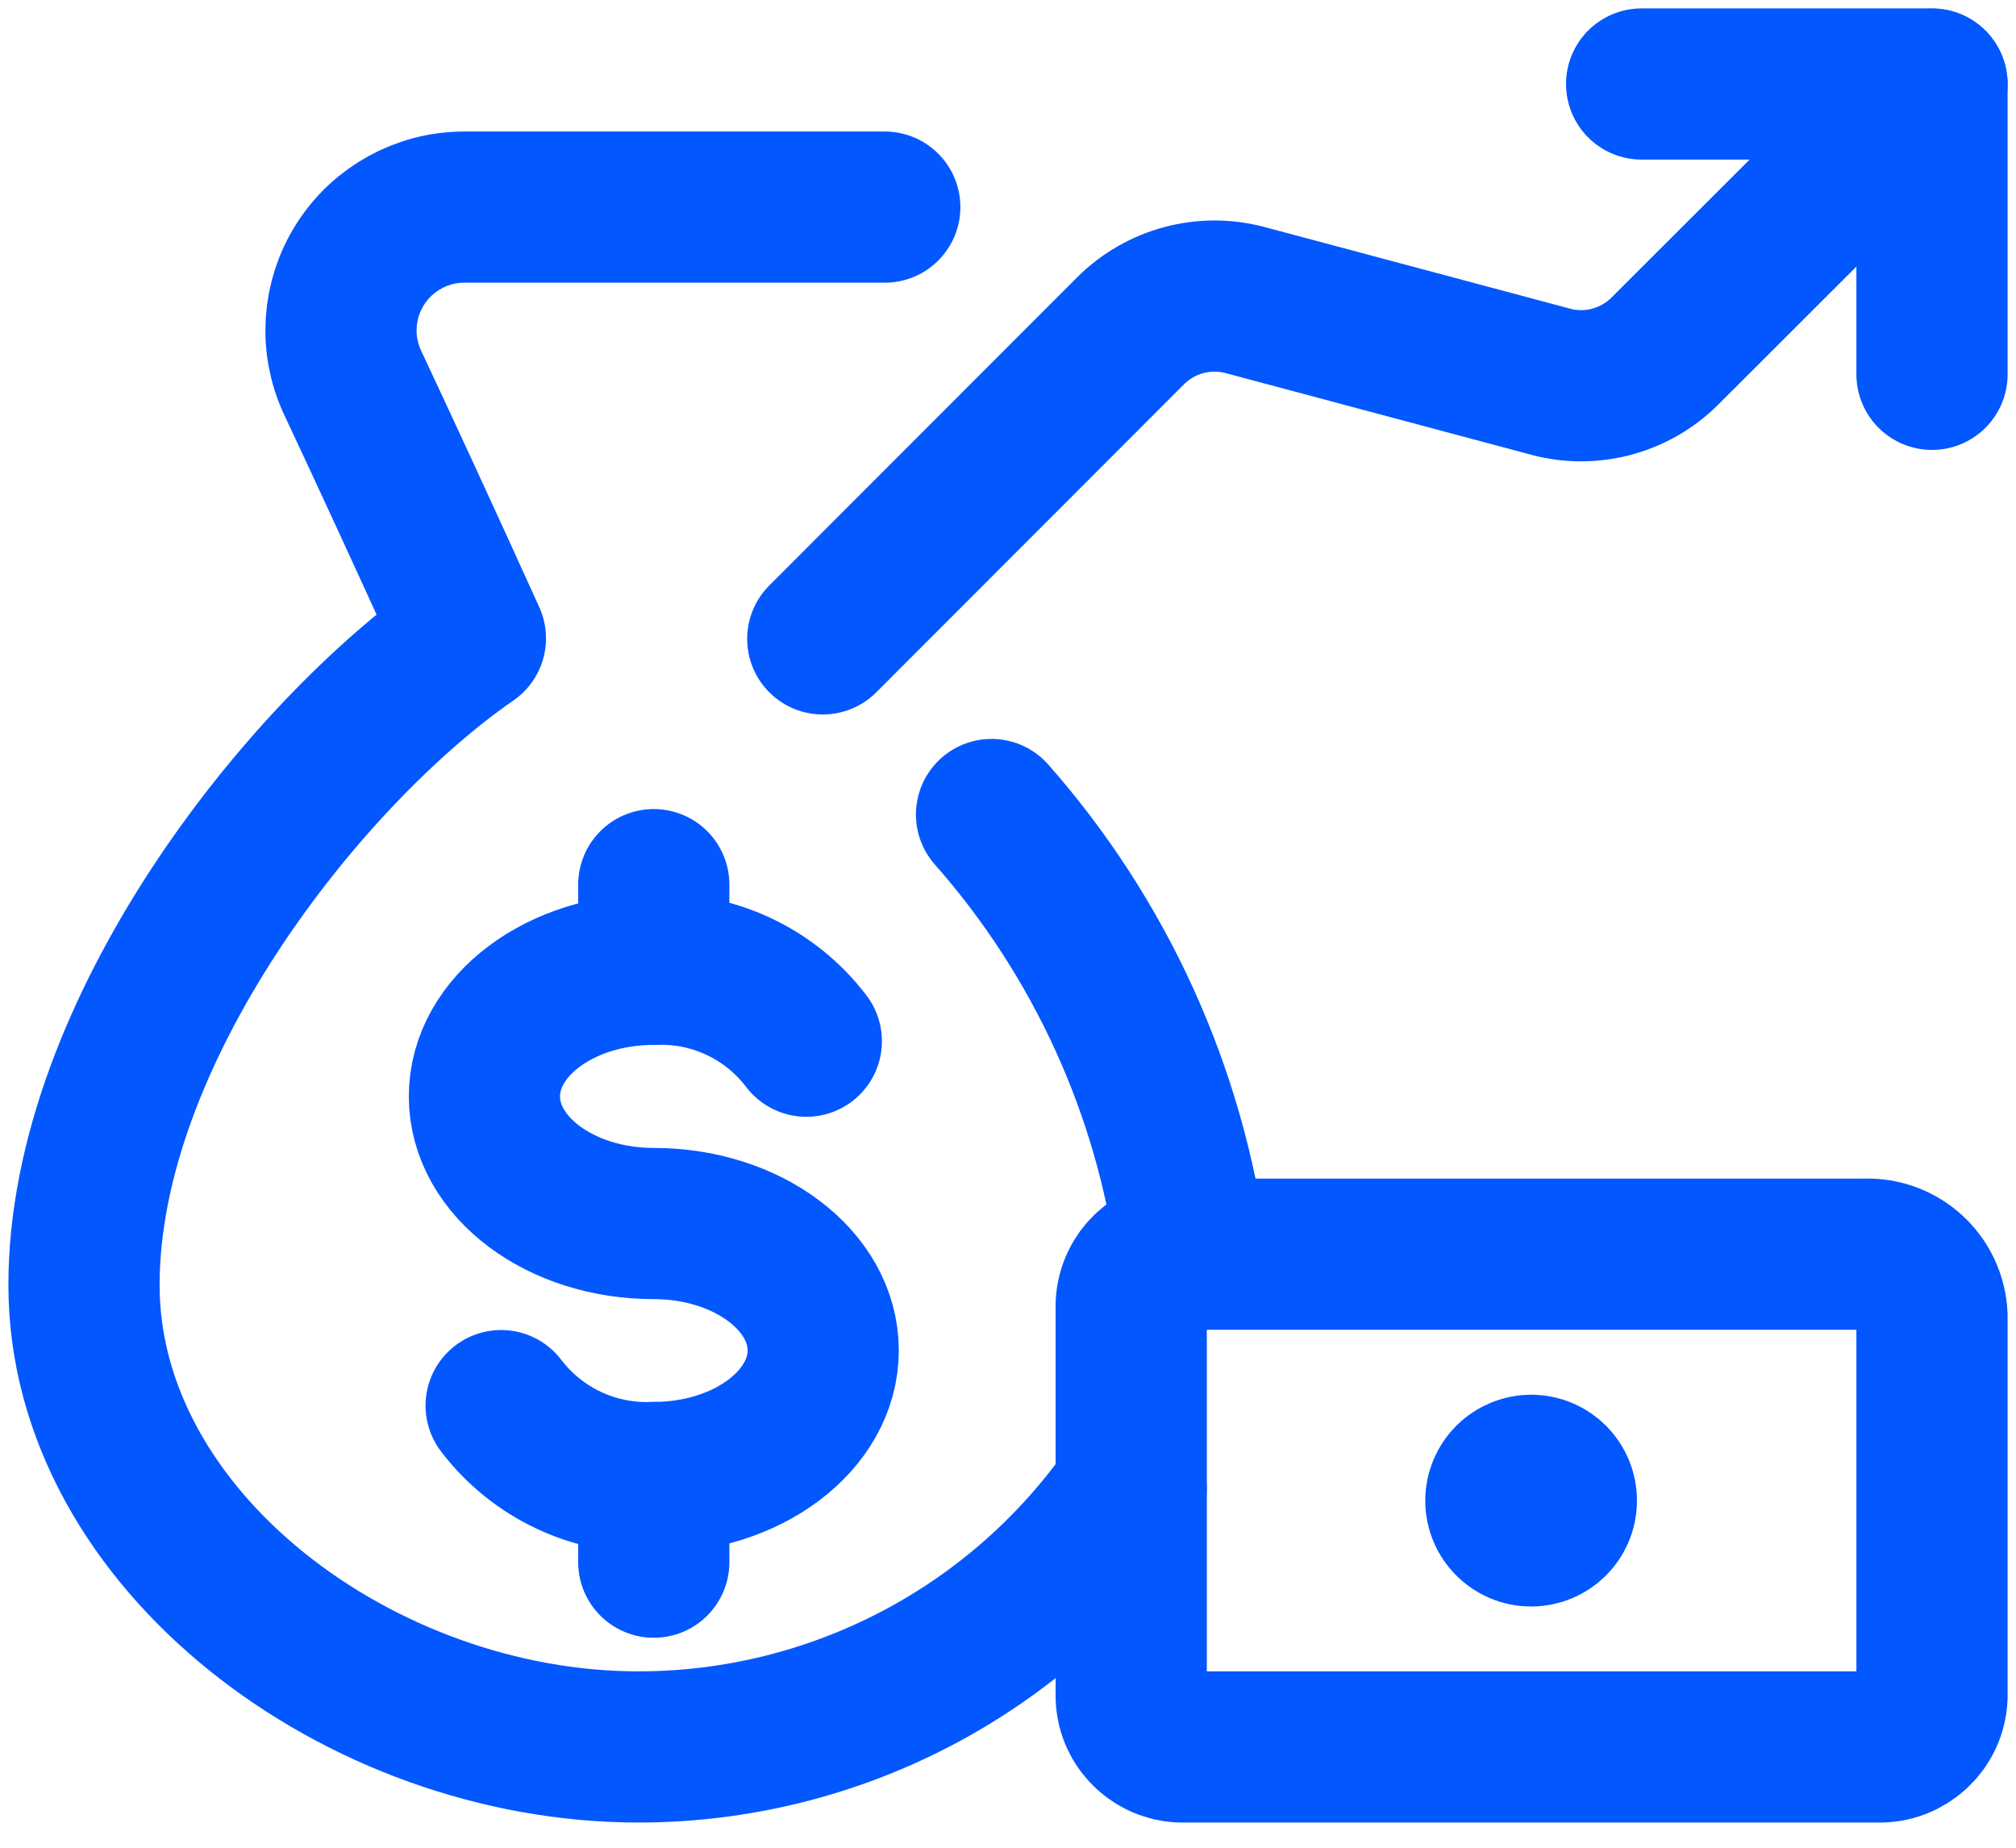
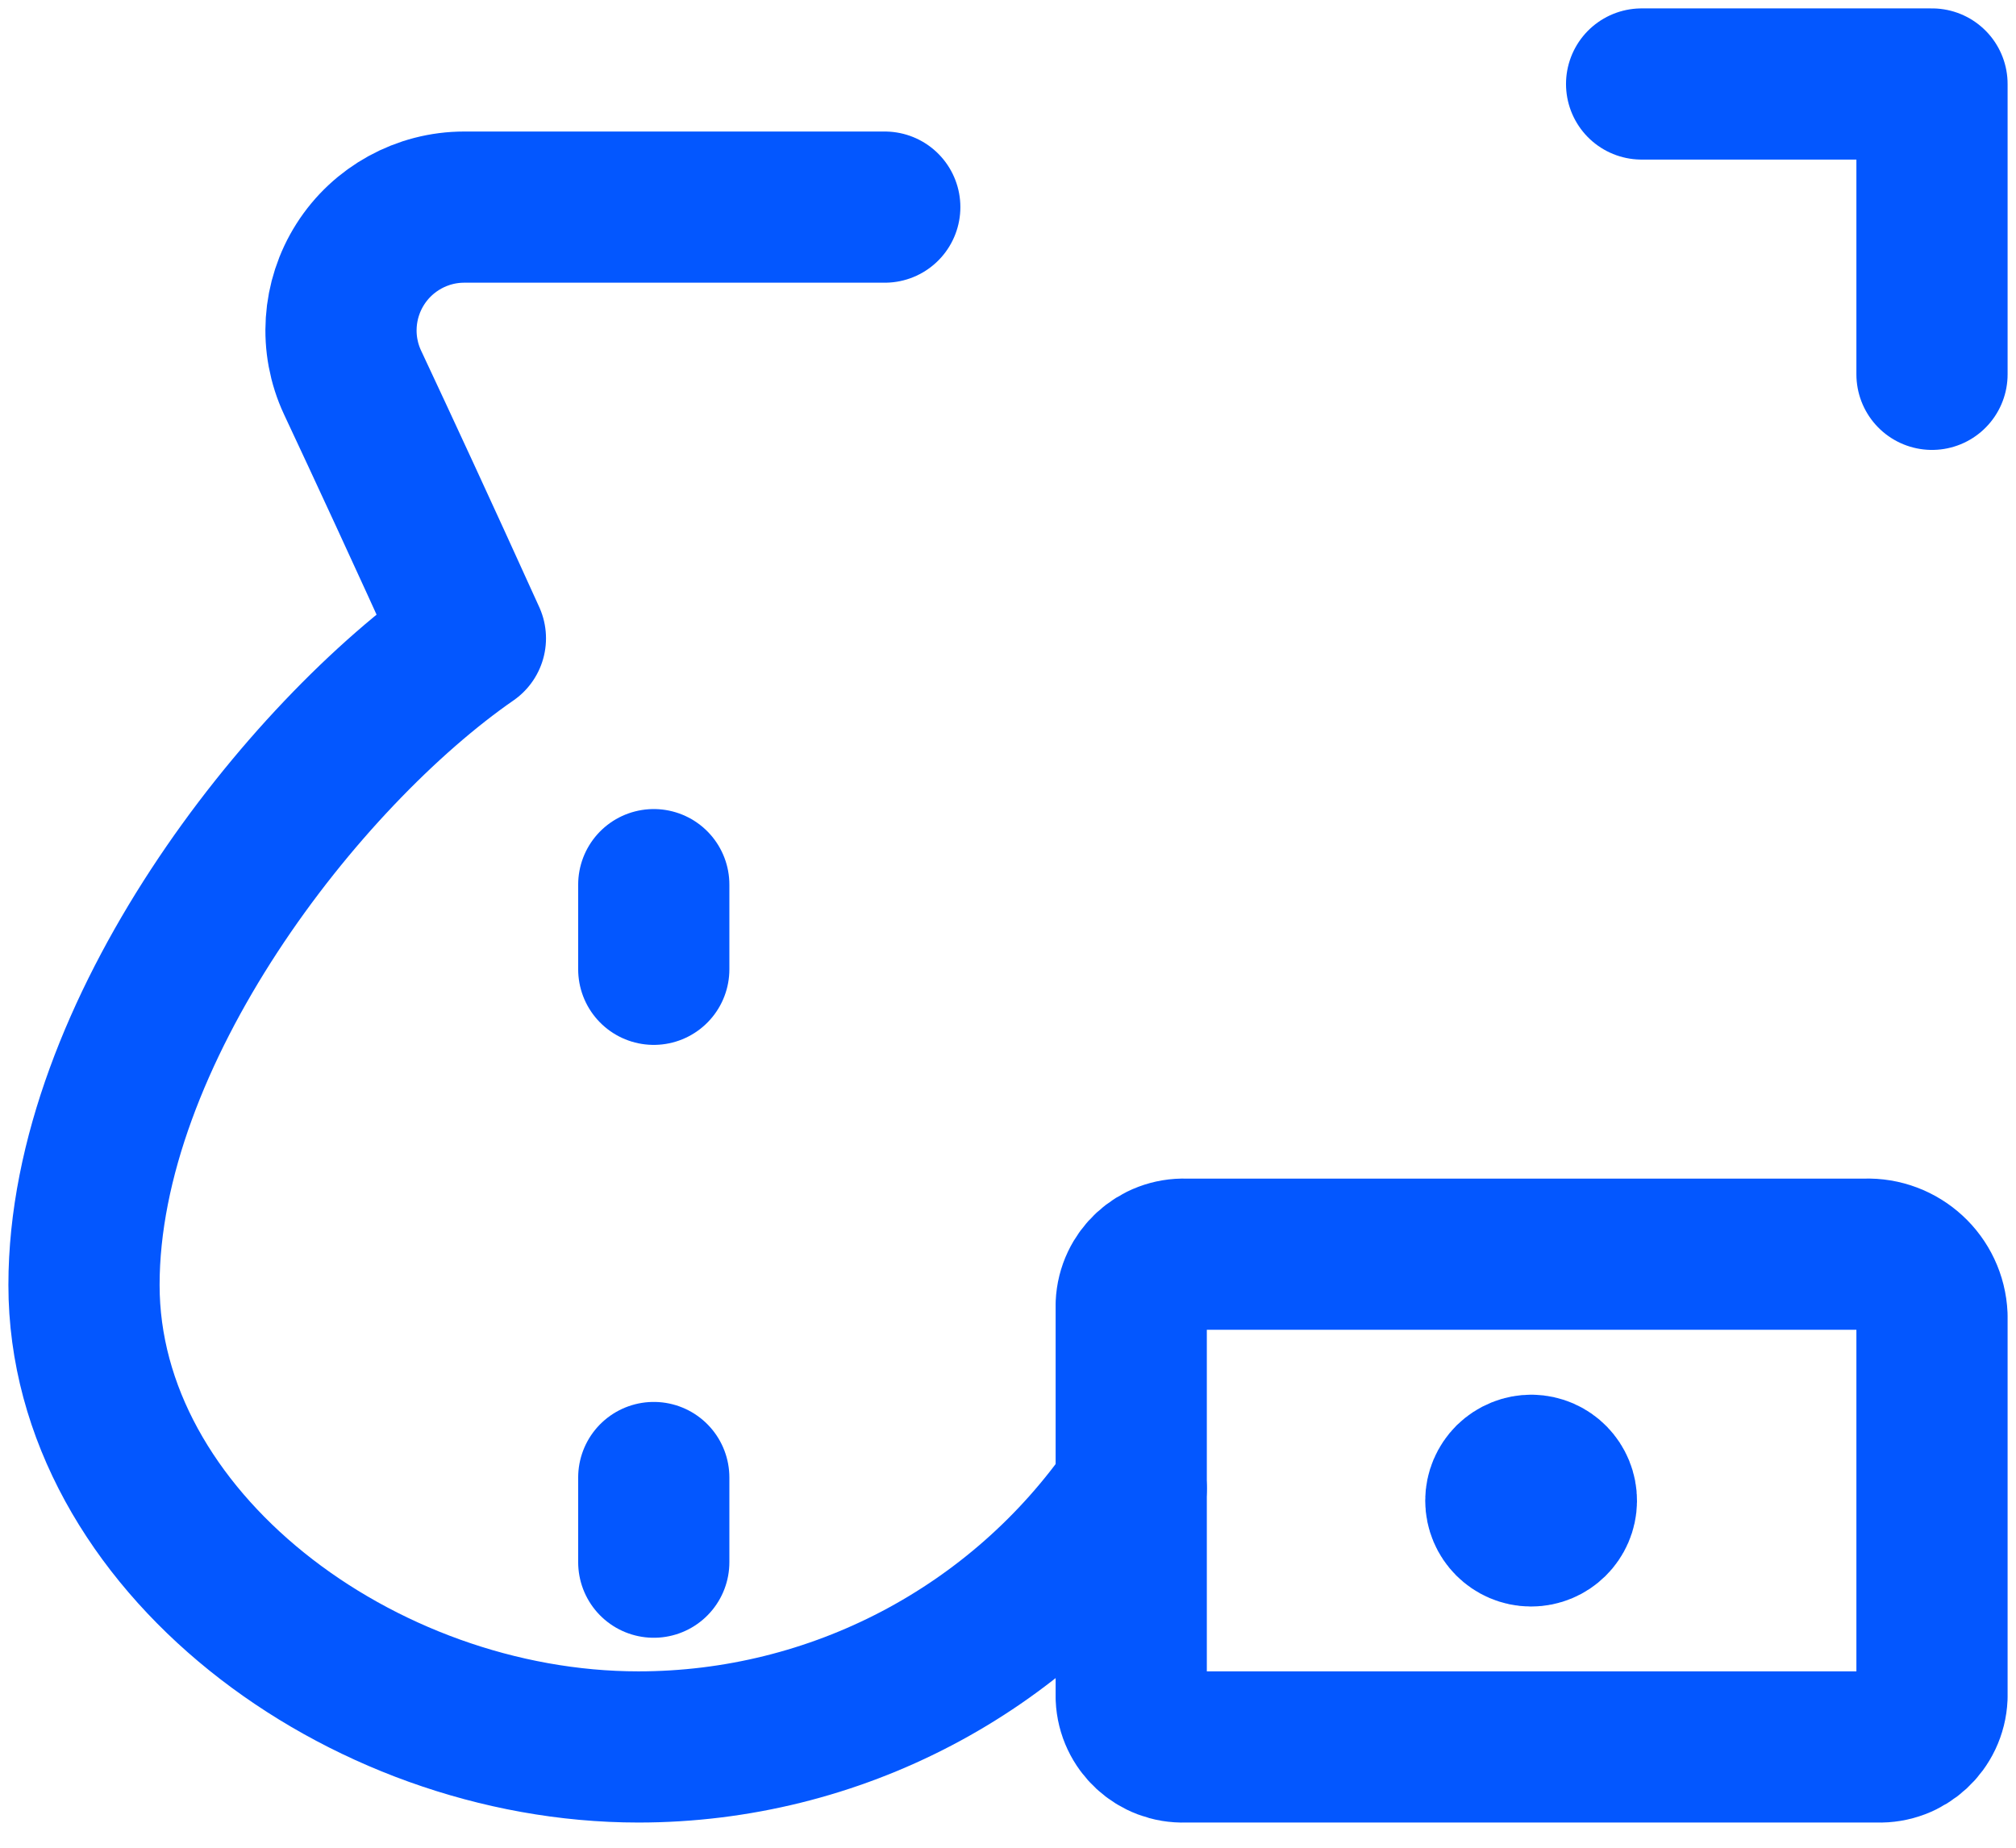
<svg xmlns="http://www.w3.org/2000/svg" width="24" height="22" viewBox="0 0 24 22" fill="none">
  <path fill-rule="evenodd" clip-rule="evenodd" d="M14.112 14.933C13.77 14.921 13.482 15.187 13.467 15.529V20.213C13.481 20.55 13.765 20.812 14.102 20.8H22.355C22.697 20.812 22.985 20.547 23 20.205V15.667C22.982 15.245 22.627 14.917 22.205 14.933H14.112Z" stroke="#0357FF" stroke-width="1.8" stroke-linecap="round" stroke-linejoin="round" />
  <path d="M18.233 17.506C18.432 17.509 18.59 17.672 18.588 17.871C18.586 18.069 18.424 18.229 18.226 18.228C18.027 18.227 17.867 18.065 17.867 17.867C17.867 17.77 17.907 17.678 17.975 17.61C18.044 17.543 18.137 17.505 18.233 17.506" stroke="#0357FF" stroke-width="1.8" stroke-linecap="round" stroke-linejoin="round" />
  <path d="M13.467 17.723C12.136 19.65 9.942 20.8 7.6 20.8C4.286 20.8 1 18.338 1 15.3C1 12.3 3.6 8.985 5.6 7.6C5.024 6.329 4.559 5.326 4.197 4.554C3.985 4.1 4.02 3.569 4.289 3.146C4.558 2.723 5.025 2.466 5.526 2.466H10.533" stroke="#0357FF" stroke-width="1.8" stroke-linecap="round" stroke-linejoin="round" />
-   <path d="M11.804 9.698C13.1 11.168 13.93 12.99 14.187 14.933" stroke="#0357FF" stroke-width="1.8" stroke-linecap="round" stroke-linejoin="round" />
-   <path d="M5.966 16.736C6.396 17.301 7.074 17.62 7.783 17.592C8.896 17.592 9.8 16.914 9.8 16.079C9.8 15.244 8.896 14.568 7.783 14.568C6.669 14.568 5.767 13.89 5.767 13.054C5.767 12.218 6.67 11.541 7.783 11.541C8.492 11.513 9.17 11.832 9.599 12.397" stroke="#0357FF" stroke-width="1.8" stroke-linecap="round" stroke-linejoin="round" />
  <path d="M7.783 17.592V18.6" stroke="#0357FF" stroke-width="1.8" stroke-linecap="round" stroke-linejoin="round" />
  <path d="M7.783 10.533V11.541" stroke="#0357FF" stroke-width="1.8" stroke-linecap="round" stroke-linejoin="round" />
  <path d="M23 4.457V1H19.543" stroke="#0357FF" stroke-width="1.8" stroke-linecap="round" stroke-linejoin="round" />
-   <path d="M23 1.003L19.822 4.178C19.455 4.546 18.915 4.683 18.416 4.533L14.827 3.574C14.338 3.442 13.816 3.582 13.458 3.94L9.795 7.607" stroke="#0357FF" stroke-width="1.8" stroke-linecap="round" stroke-linejoin="round" />
</svg>